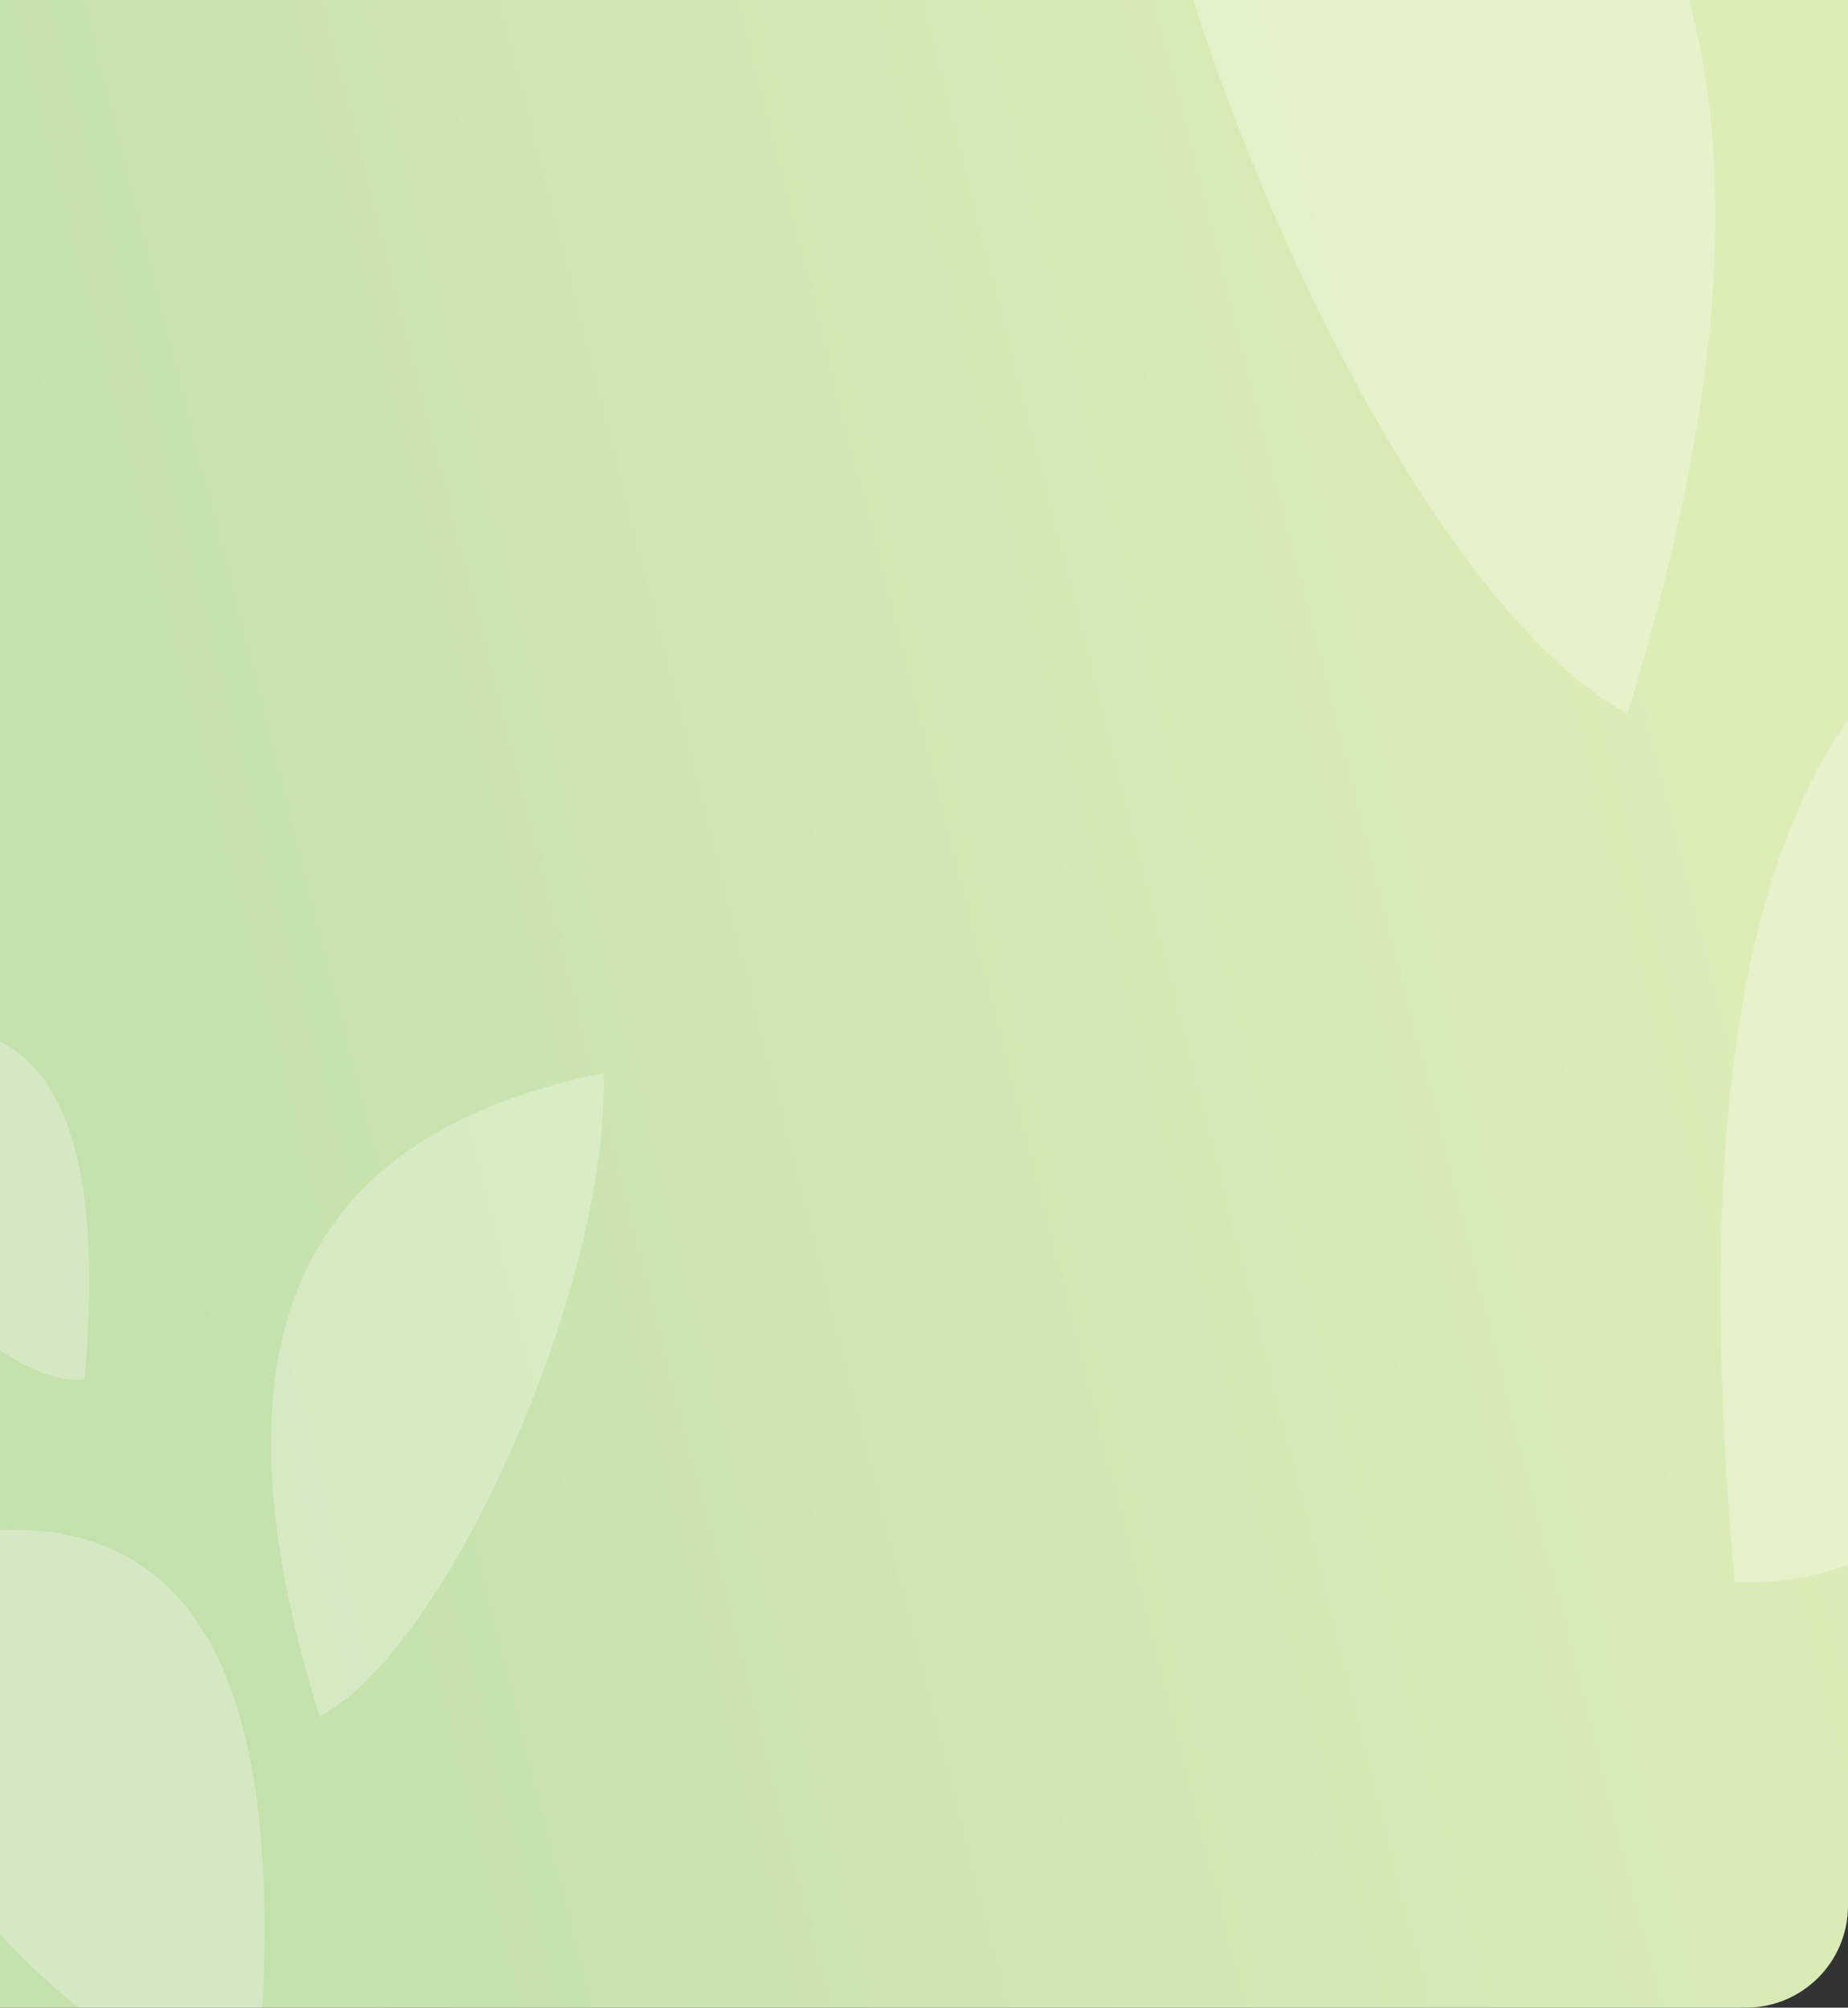
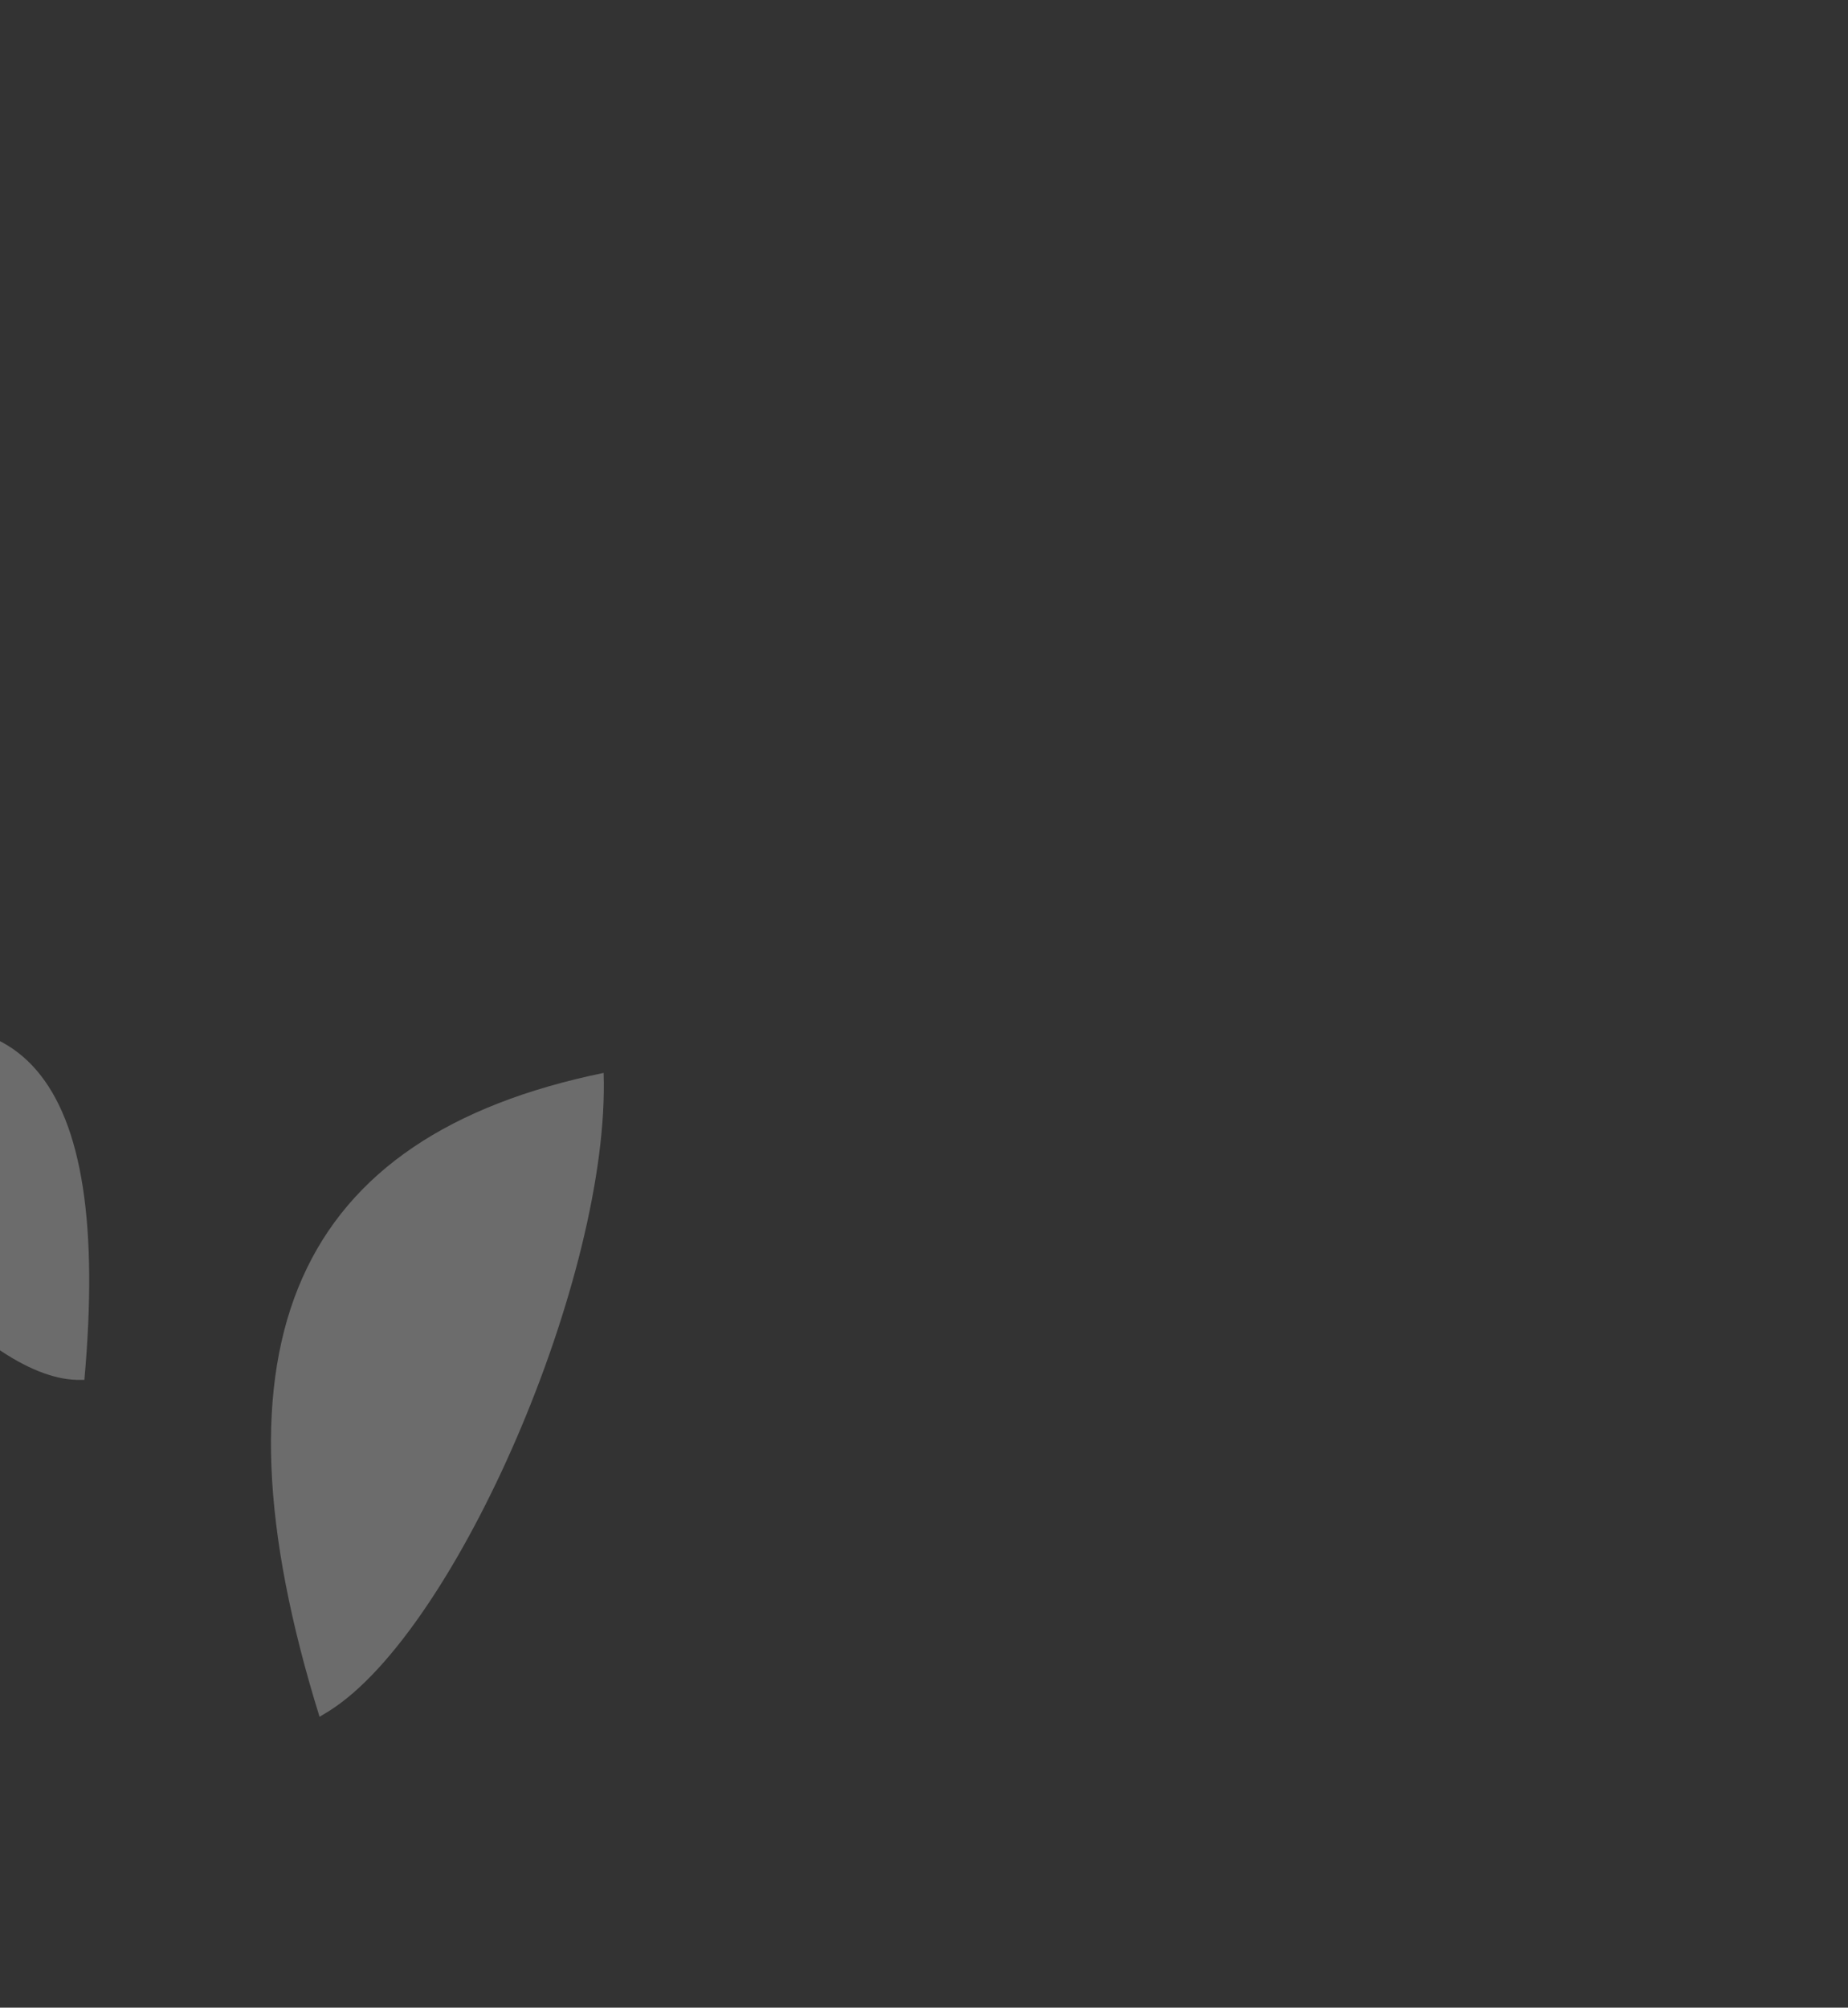
<svg xmlns="http://www.w3.org/2000/svg" width="580" height="630" viewBox="0 0 580 630" fill="none">
  <rect x="0" y="0" width="580" height="630" fill="#333333" stroke="none" />
  <g clip-path="url(#clip0_483_741)">
-     <path d="M0 0H580V598C580 615.673 565.673 630 548 630H0V0Z" fill="url(#paint0_linear_483_741)" />
-     <path fill-rule="evenodd" clip-rule="evenodd" d="M544.469 496.518C518.933 216.445 602.581 123.028 802 200.883C780.868 330.44 640.703 494.6 551.421 496.518H544.469Z" fill="white" fill-opacity="0.28" />
-     <path fill-rule="evenodd" clip-rule="evenodd" d="M510.753 224.009C577.148 9.211 524.228 -108.391 349.131 -144.581C345.249 -28.791 432.685 174.465 505.091 220.542L510.753 224.009Z" fill="white" fill-opacity="0.28" />
-     <path fill-rule="evenodd" clip-rule="evenodd" d="M80.544 654C94.579 502.656 48.605 452.176 -61 494.247C-49.386 564.256 27.652 652.964 76.723 654H80.544Z" fill="white" fill-opacity="0.28" />
    <path fill-rule="evenodd" clip-rule="evenodd" d="M100.293 538.735C63.667 420.985 92.859 356.516 189.449 336.678C191.591 400.152 143.358 511.575 103.416 536.834L100.293 538.735Z" fill="white" fill-opacity="0.28" />
    <path fill-rule="evenodd" clip-rule="evenodd" d="M26.482 433C35.156 336.453 6.742 304.25 -61 331.089C-53.822 375.75 -6.208 432.339 24.12 433H26.482Z" fill="white" fill-opacity="0.28" />
  </g>
  <defs>
    <linearGradient id="paint0_linear_483_741" x1="477.942" y1="26.706" x2="-11.618" y2="150.727" gradientUnits="userSpaceOnUse">
      <stop stop-color="#DCEDB6" />
      <stop offset="1" stop-color="#C4E1AC" />
    </linearGradient>
    <clipPath id="clip0_483_741">
      <path d="M0 0H580V598C580 615.673 565.673 630 548 630H0V0Z" fill="white" />
    </clipPath>
  </defs>
</svg>